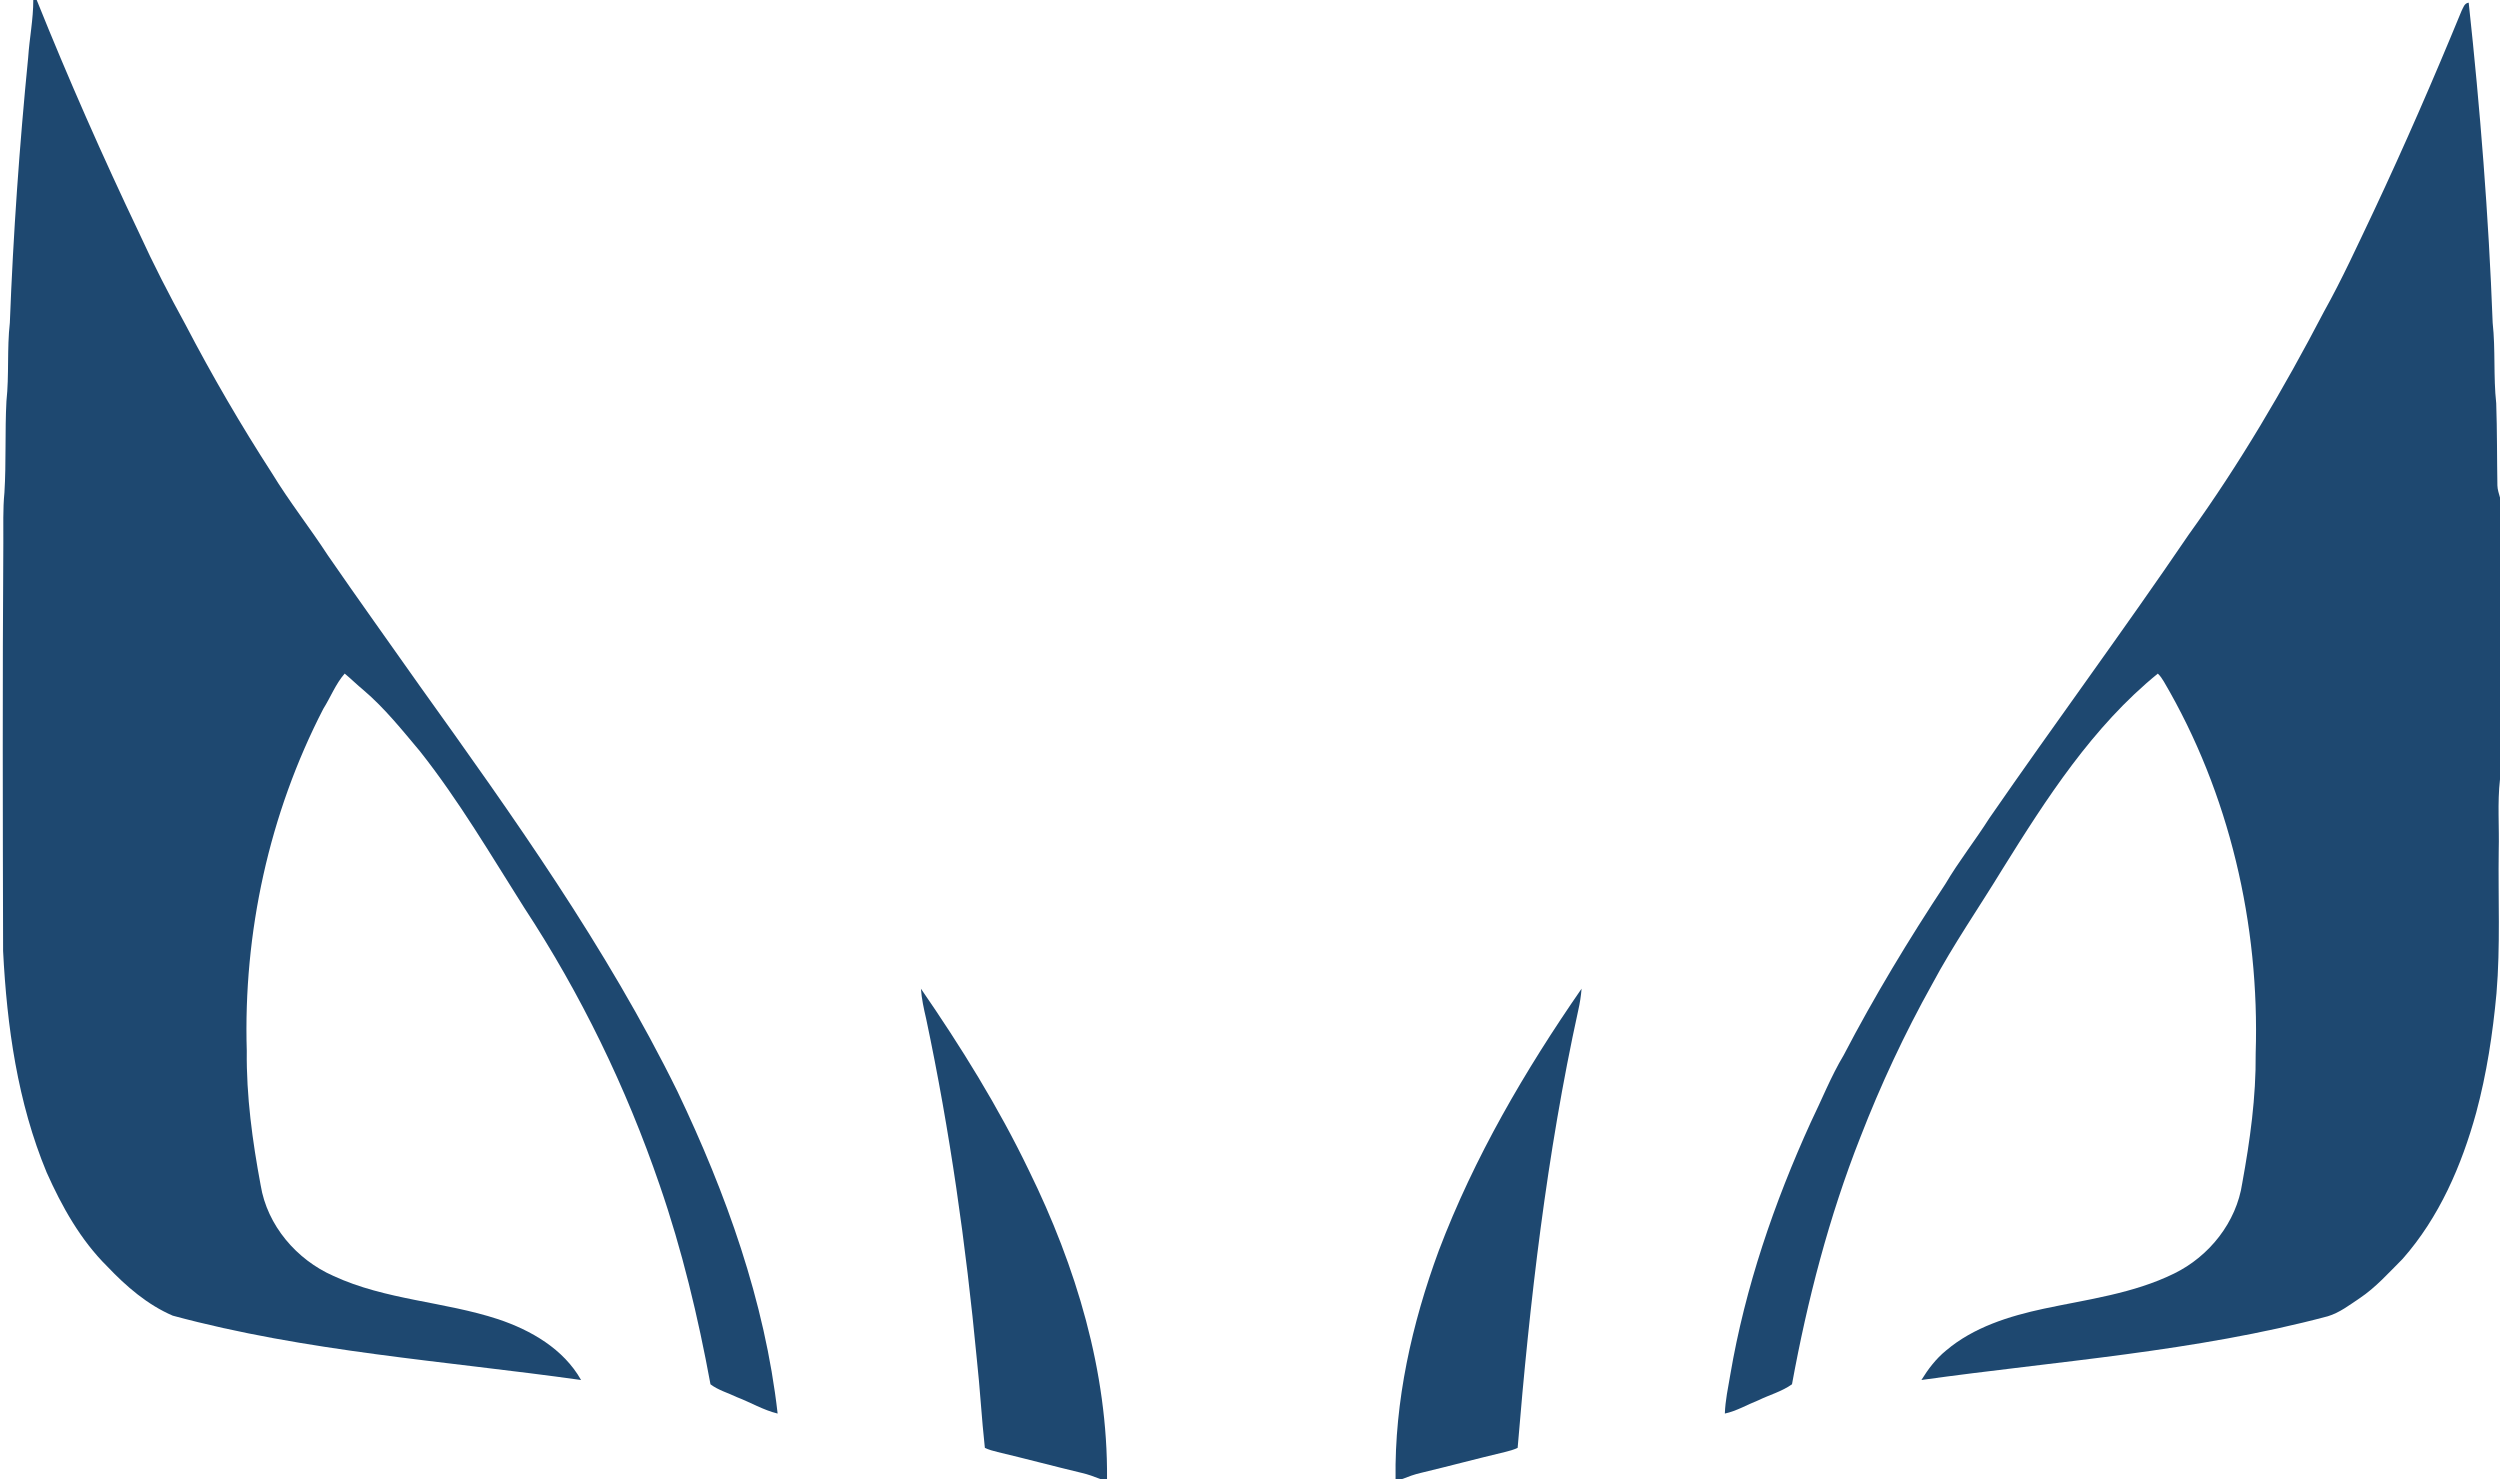
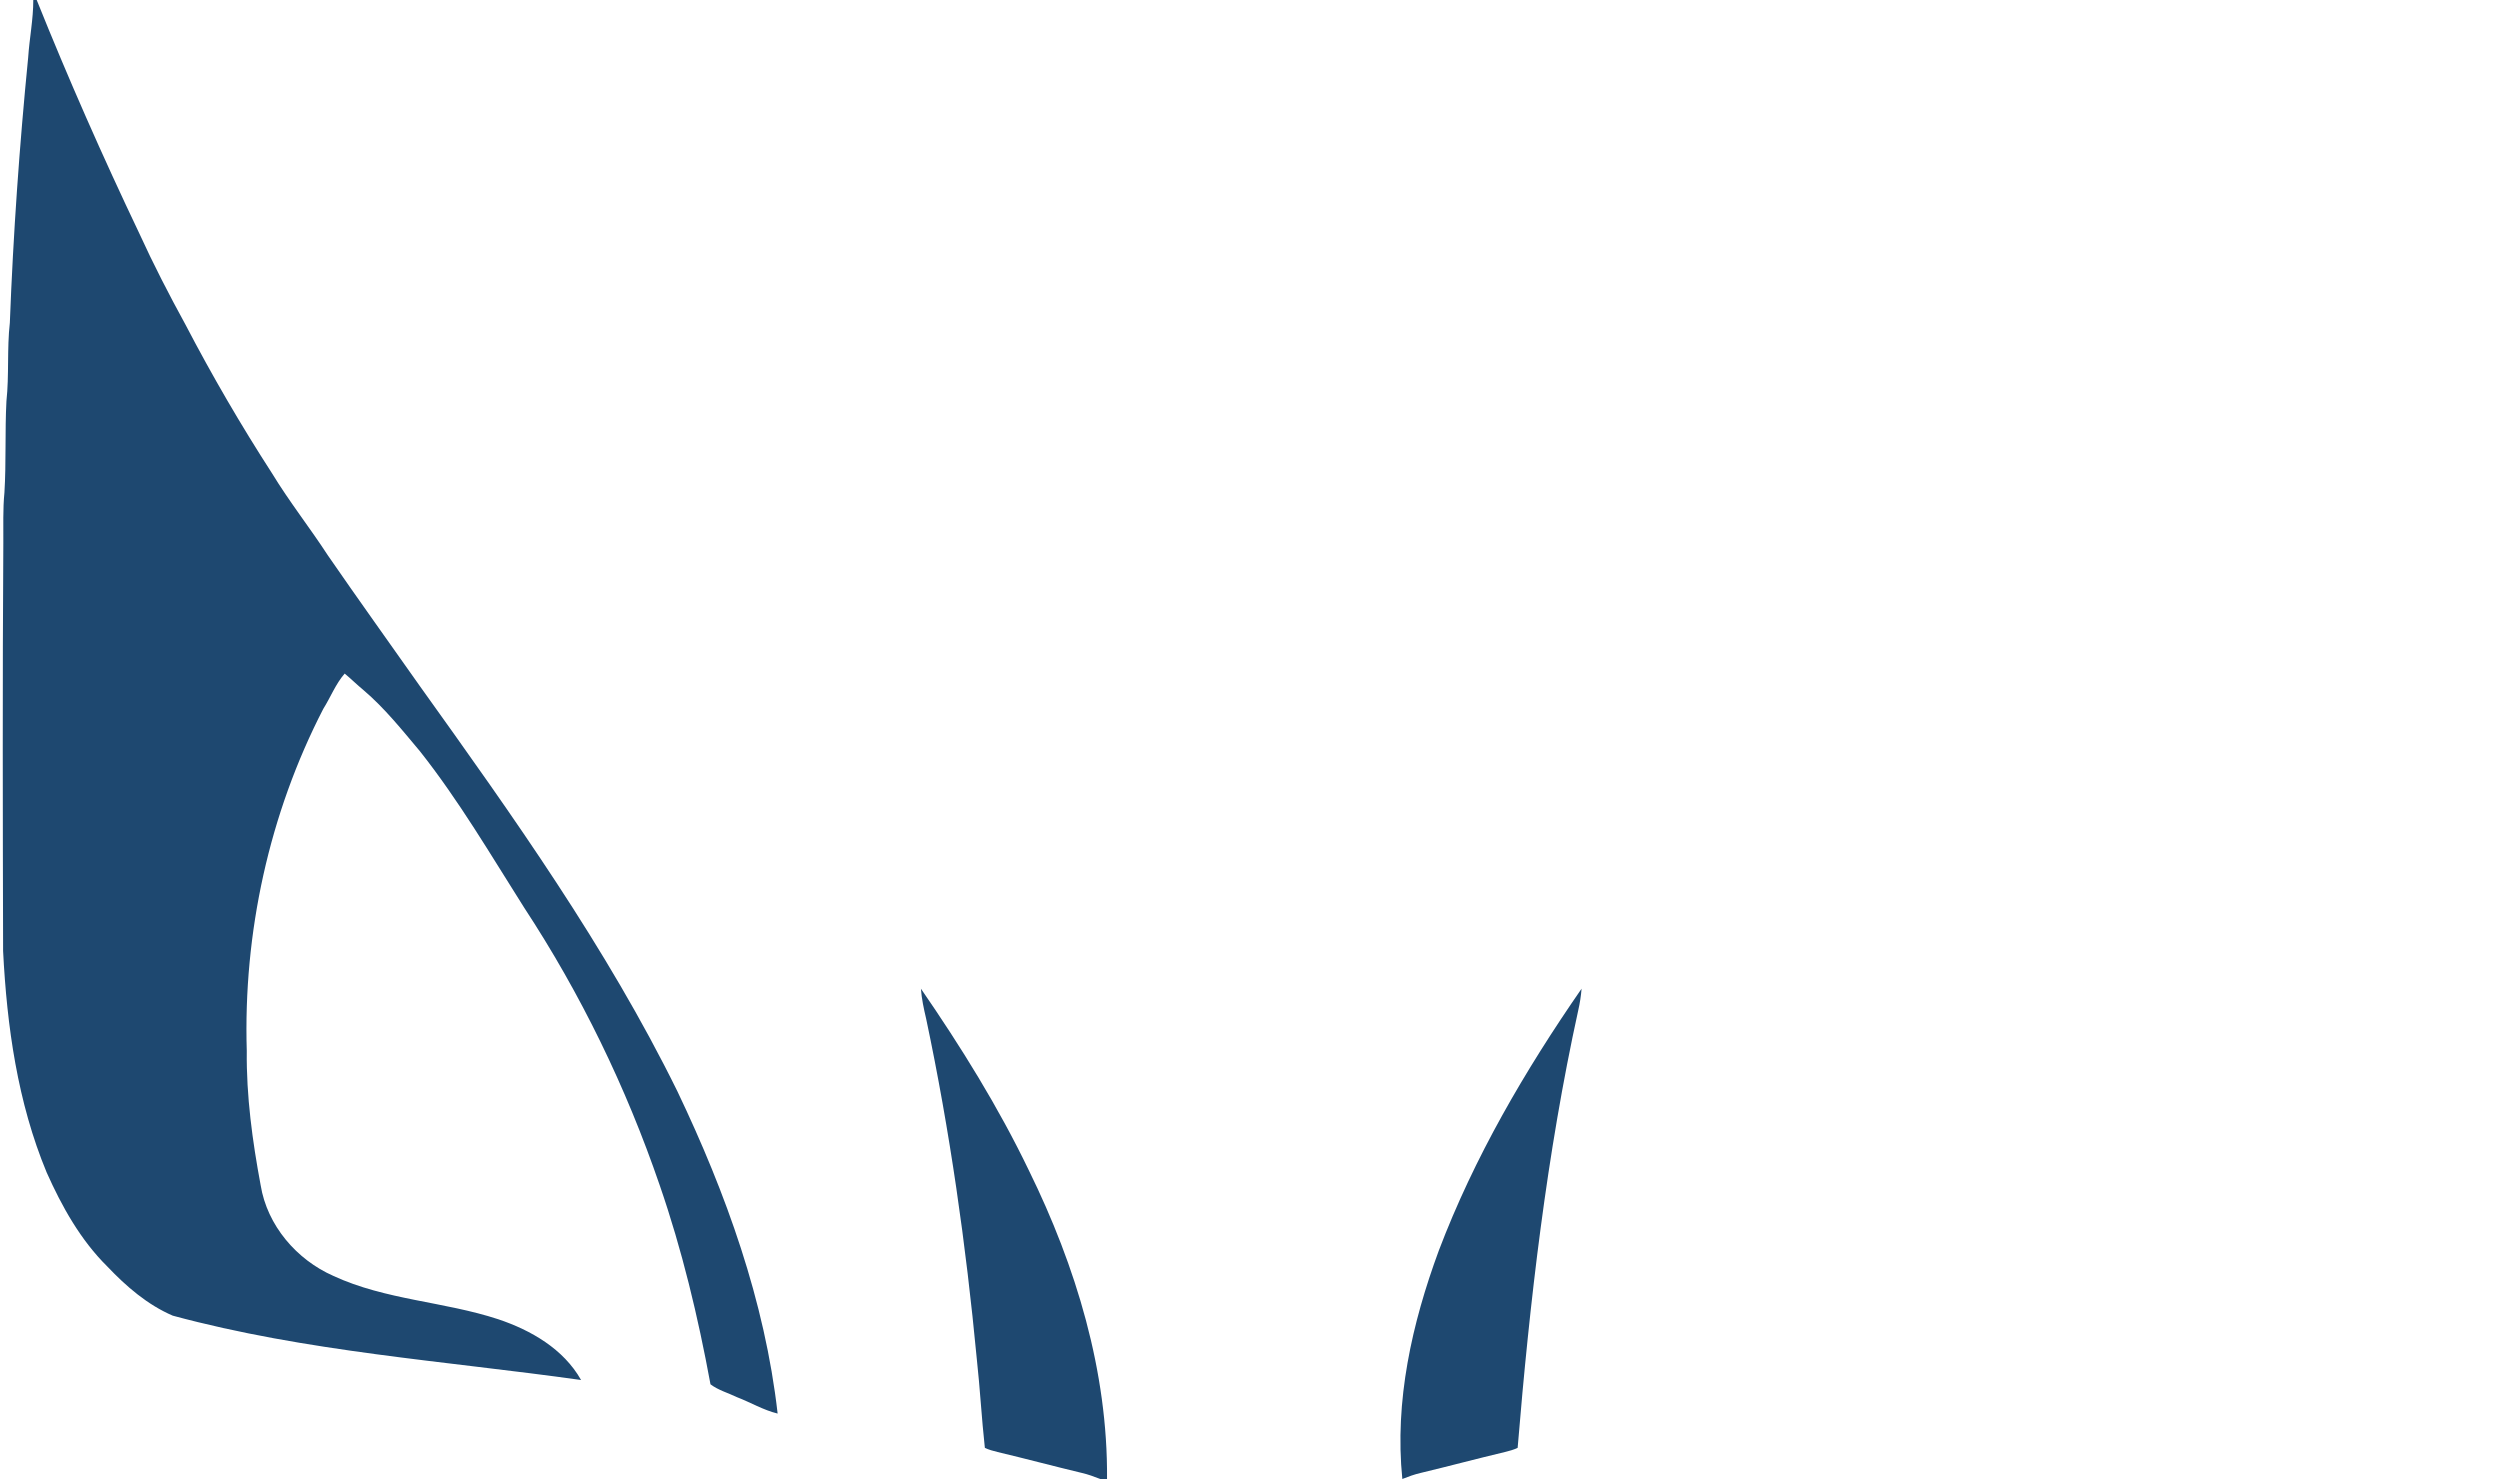
<svg xmlns="http://www.w3.org/2000/svg" width="999pt" height="591pt" viewBox="0 0 999 591" version="1.1">
  <g id="#ffffffff">
</g>
  <g id="#1e4870ff">
    <path fill="#1e4870" opacity="1.00" d=" M 13.30 0.00 L 14.67 0.00 C 27.31 31.49 41.03 62.56 55.63 93.19 C 61.30 105.62 67.57 117.77 74.13 129.75 C 84.73 150.07 96.27 169.91 108.72 189.16 C 115.59 200.46 123.81 210.85 131.01 221.92 C 143.09 239.45 155.51 256.74 167.77 274.15 C 205.00 326.17 242.38 378.56 270.70 436.12 C 290.10 476.77 305.65 519.90 310.74 564.86 C 305.04 563.48 299.94 560.40 294.49 558.31 C 290.97 556.60 287.05 555.55 283.91 553.17 C 278.95 526.23 272.56 499.48 263.60 473.57 C 250.23 434.55 232.08 397.14 209.43 362.65 C 196.04 341.52 183.36 319.85 167.81 300.20 C 160.67 291.71 153.71 282.95 145.22 275.74 C 142.65 273.62 140.29 271.27 137.73 269.16 C 134.11 273.33 132.10 278.62 129.18 283.27 C 107.53 325.22 97.18 372.82 98.61 419.96 C 98.41 437.98 100.86 455.93 104.16 473.62 C 106.76 489.67 118.52 503.39 133.24 509.86 C 154.05 519.50 177.48 520.07 199.07 527.16 C 212.21 531.56 225.18 539.04 232.20 551.45 C 177.70 543.80 122.36 540.16 69.04 525.74 C 58.92 521.40 50.41 514.02 42.89 506.10 C 32.18 495.51 24.74 482.16 18.65 468.52 C 7.02 440.53 2.76 410.12 1.24 380.03 C 1.11 325.69 0.98 271.34 1.33 216.99 C 1.39 210.27 1.11 203.54 1.77 196.84 C 2.51 184.68 1.94 172.48 2.57 160.32 C 3.69 149.91 2.76 139.41 3.93 129.01 C 5.28 93.60 7.77 58.22 11.26 22.94 C 11.77 15.27 13.32 7.70 13.30 0.00 Z" />
-     <path fill="#1e4870" opacity="1.00" d=" M 983.60 4.44 C 984.29 3.14 984.74 1.24 986.49 1.07 C 991.08 43.60 994.47 86.27 996.07 129.01 C 997.24 139.69 996.32 150.47 997.49 161.16 C 997.87 172.10 997.77 183.06 997.96 194.01 C 998.00 195.67 998.57 197.25 999.00 198.84 L 999.00 311.42 C 997.91 320.90 998.75 330.47 998.49 340.00 C 998.22 359.00 999.19 378.03 997.59 396.99 C 996.11 413.03 993.68 429.02 989.49 444.60 C 983.68 465.73 974.71 486.49 960.08 503.06 C 954.58 508.55 949.38 514.46 942.88 518.80 C 938.84 521.49 934.90 524.56 930.20 525.98 C 877.09 540.14 822.05 543.87 767.80 551.44 C 770.48 547.08 773.64 542.93 777.63 539.68 C 788.66 530.33 802.87 525.93 816.77 522.94 C 834.31 519.20 852.50 516.91 868.77 508.91 C 882.82 502.05 893.70 488.40 896.00 472.79 C 899.12 455.70 901.53 438.38 901.37 420.97 C 903.01 369.40 890.89 317.03 864.71 272.41 C 864.02 271.23 863.25 270.10 862.27 269.17 C 836.19 290.38 817.79 319.03 800.20 347.26 C 790.85 362.61 780.57 377.39 772.10 393.26 C 761.10 412.97 751.53 433.47 743.37 454.51 C 730.84 486.32 722.22 519.57 716.08 553.16 C 712.04 556.05 707.09 557.38 702.65 559.55 C 698.18 561.30 693.98 563.83 689.25 564.86 C 689.43 559.61 690.55 554.46 691.43 549.30 C 697.37 514.37 708.96 480.62 723.60 448.44 C 727.97 439.51 731.60 430.22 736.72 421.67 C 748.98 398.14 762.73 375.42 777.34 353.29 C 782.72 344.16 789.30 335.84 794.97 326.91 C 821.22 288.91 848.69 251.78 874.65 213.58 C 894.96 185.40 912.58 155.35 928.64 124.57 C 935.93 111.52 942.12 97.90 948.54 84.42 C 960.92 58.08 972.54 31.37 983.60 4.44 Z" />
    <path fill="#1e4870" opacity="1.00" d=" M 368.00 395.08 C 383.99 418.29 398.93 442.32 411.16 467.74 C 429.95 505.99 442.73 548.07 442.37 591.00 L 439.63 591.00 C 437.22 590.05 434.78 589.15 432.25 588.57 C 421.01 585.89 409.85 582.88 398.61 580.22 C 396.89 579.78 395.14 579.35 393.55 578.56 C 392.25 566.75 391.63 554.85 390.33 543.04 C 385.99 497.40 379.58 451.92 370.08 407.05 C 369.16 403.11 368.28 399.13 368.00 395.08 Z" />
-     <path fill="#1e4870" opacity="1.00" d=" M 574.93 499.78 C 589.08 462.48 609.35 427.81 632.00 395.08 C 631.76 398.00 631.32 400.90 630.66 403.75 C 618.05 461.29 611.29 519.93 606.45 578.56 C 604.85 579.35 603.10 579.78 601.39 580.22 C 590.15 582.88 578.99 585.89 567.76 588.57 C 565.22 589.15 562.78 590.05 560.37 591.00 L 557.67 591.00 C 557.23 559.82 564.20 528.93 574.93 499.78 Z" />
+     <path fill="#1e4870" opacity="1.00" d=" M 574.93 499.78 C 589.08 462.48 609.35 427.81 632.00 395.08 C 631.76 398.00 631.32 400.90 630.66 403.75 C 618.05 461.29 611.29 519.93 606.45 578.56 C 604.85 579.35 603.10 579.78 601.39 580.22 C 590.15 582.88 578.99 585.89 567.76 588.57 C 565.22 589.15 562.78 590.05 560.37 591.00 C 557.23 559.82 564.20 528.93 574.93 499.78 Z" />
  </g>
</svg>